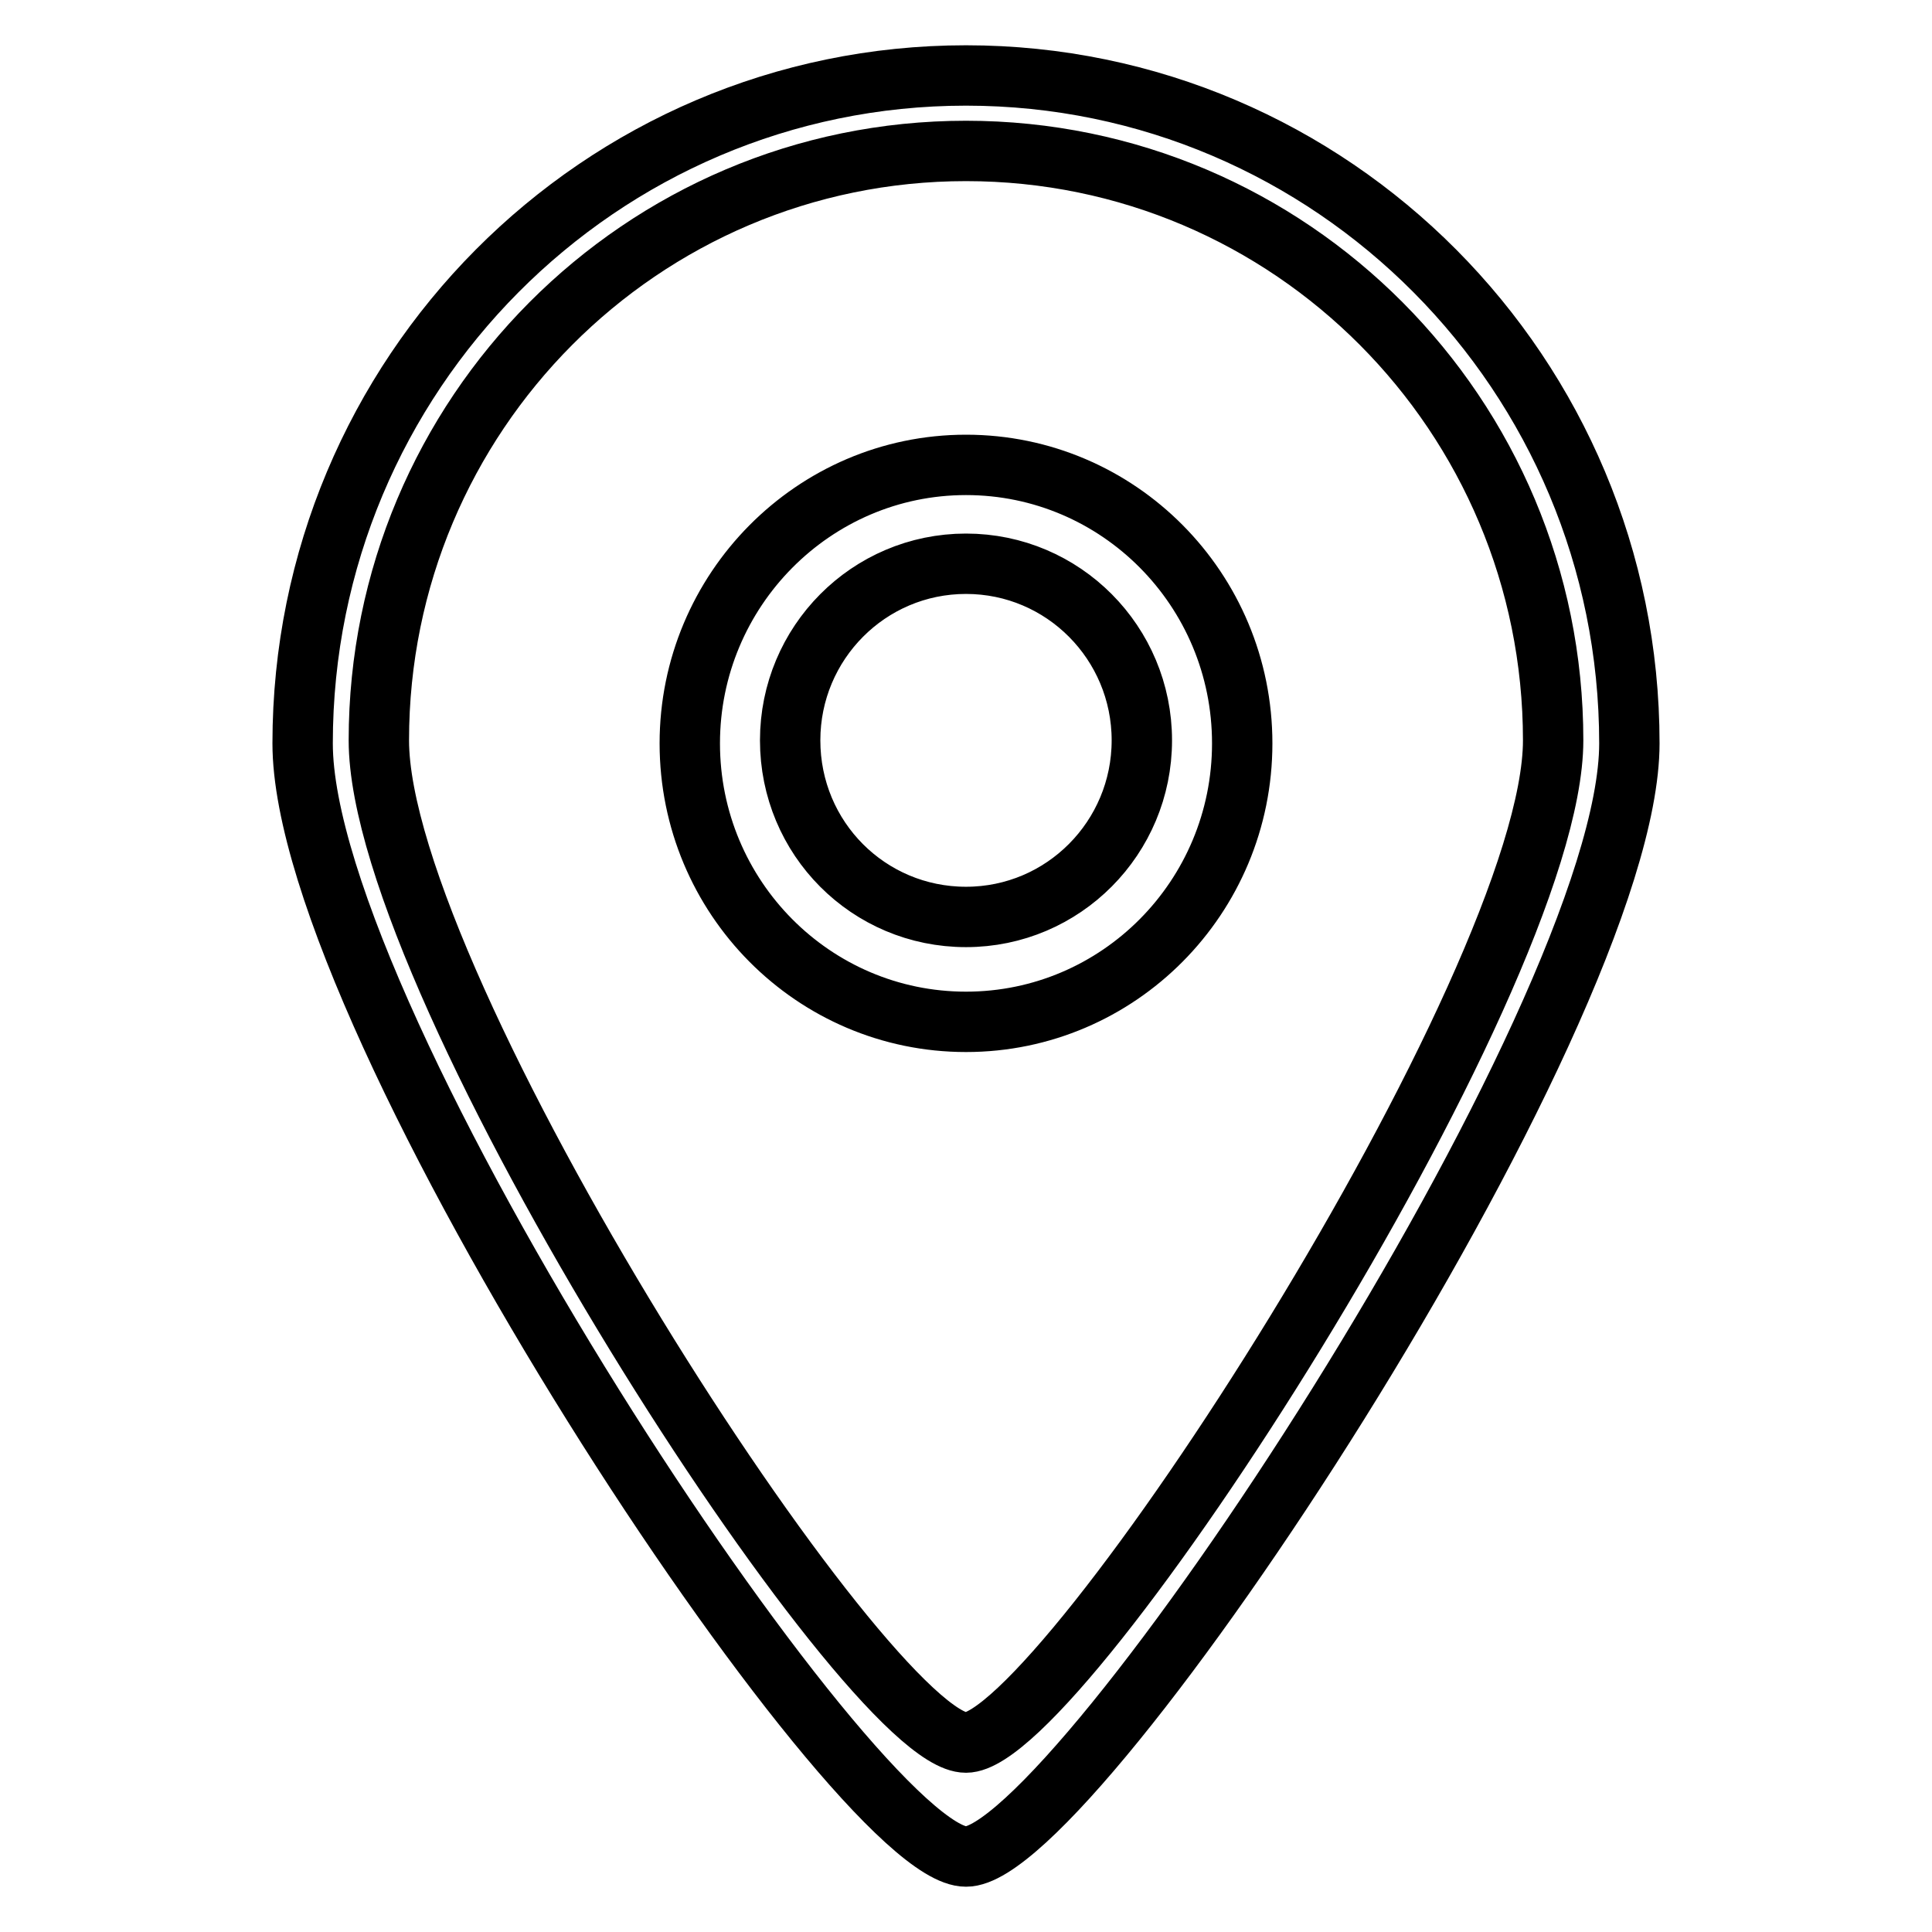
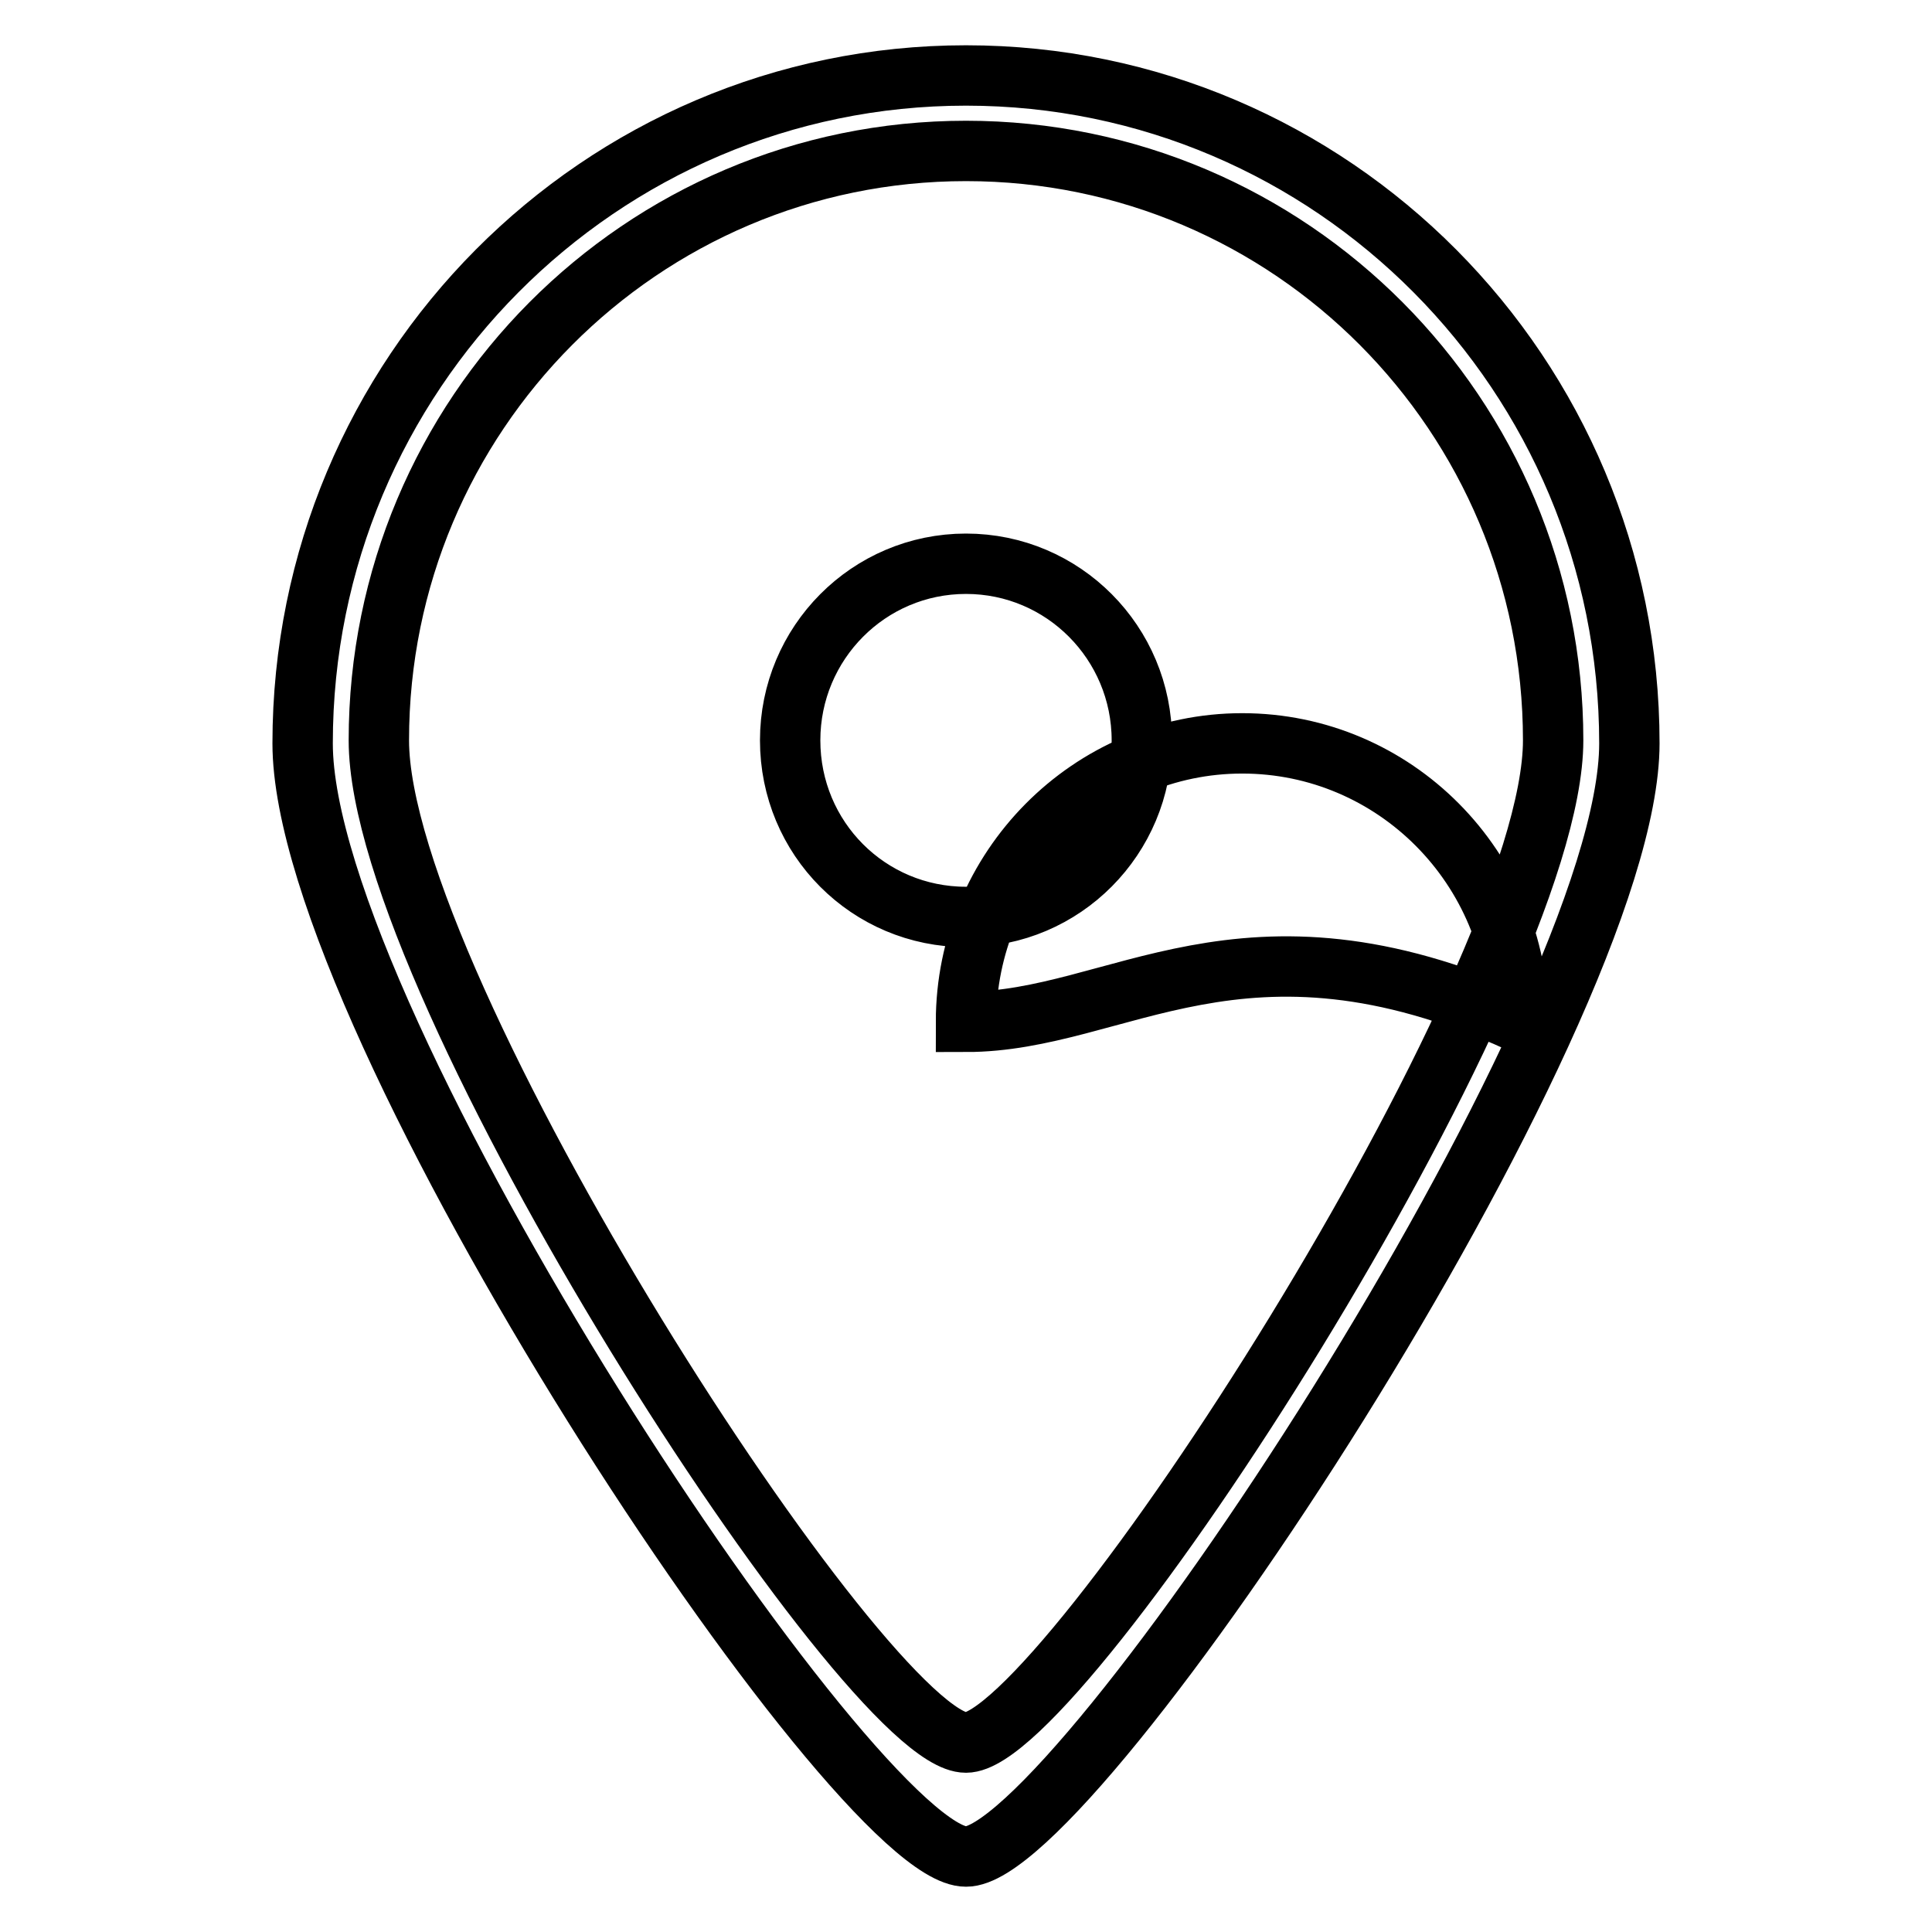
<svg xmlns="http://www.w3.org/2000/svg" version="1.1" x="0px" y="0px" viewBox="0 0 256 256" enable-background="new 0 0 256 256" xml:space="preserve">
  <g>
-     <path stroke-width="8" fill-opacity="0" stroke="#000000" d="M128,246c-14.6,0.1-87.9-110.5-87.9-147.5C40.1,49.6,79.5,10,128,10c48.5,0,87.9,39.6,87.9,88.5 C215.9,135,142.4,246.1,128,246z M128,20c-43,0-77.8,35-77.8,78.1c0,32.7,64.8,132.9,77.8,132.8c12.7,0,77.8-100.6,77.8-132.8 C205.8,55,171,20,128,20z M128,135.4c-20.2,0-36.6-16.5-36.6-36.9c0-20.3,16.4-36.9,36.6-36.9c20.2,0,36.6,16.5,36.6,36.9 C164.6,118.9,148.2,135.4,128,135.4z M128,74.7c-12.9,0-23.3,10.5-23.3,23.4c0,13,10.4,23.4,23.3,23.4c12.9,0,23.3-10.5,23.3-23.4 C151.3,85.2,140.9,74.7,128,74.7z" />
+     <path stroke-width="8" fill-opacity="0" stroke="#000000" d="M128,246c-14.6,0.1-87.9-110.5-87.9-147.5C40.1,49.6,79.5,10,128,10c48.5,0,87.9,39.6,87.9,88.5 C215.9,135,142.4,246.1,128,246z M128,20c-43,0-77.8,35-77.8,78.1c0,32.7,64.8,132.9,77.8,132.8c12.7,0,77.8-100.6,77.8-132.8 C205.8,55,171,20,128,20z M128,135.4c0-20.3,16.4-36.9,36.6-36.9c20.2,0,36.6,16.5,36.6,36.9 C164.6,118.9,148.2,135.4,128,135.4z M128,74.7c-12.9,0-23.3,10.5-23.3,23.4c0,13,10.4,23.4,23.3,23.4c12.9,0,23.3-10.5,23.3-23.4 C151.3,85.2,140.9,74.7,128,74.7z" />
  </g>
</svg>